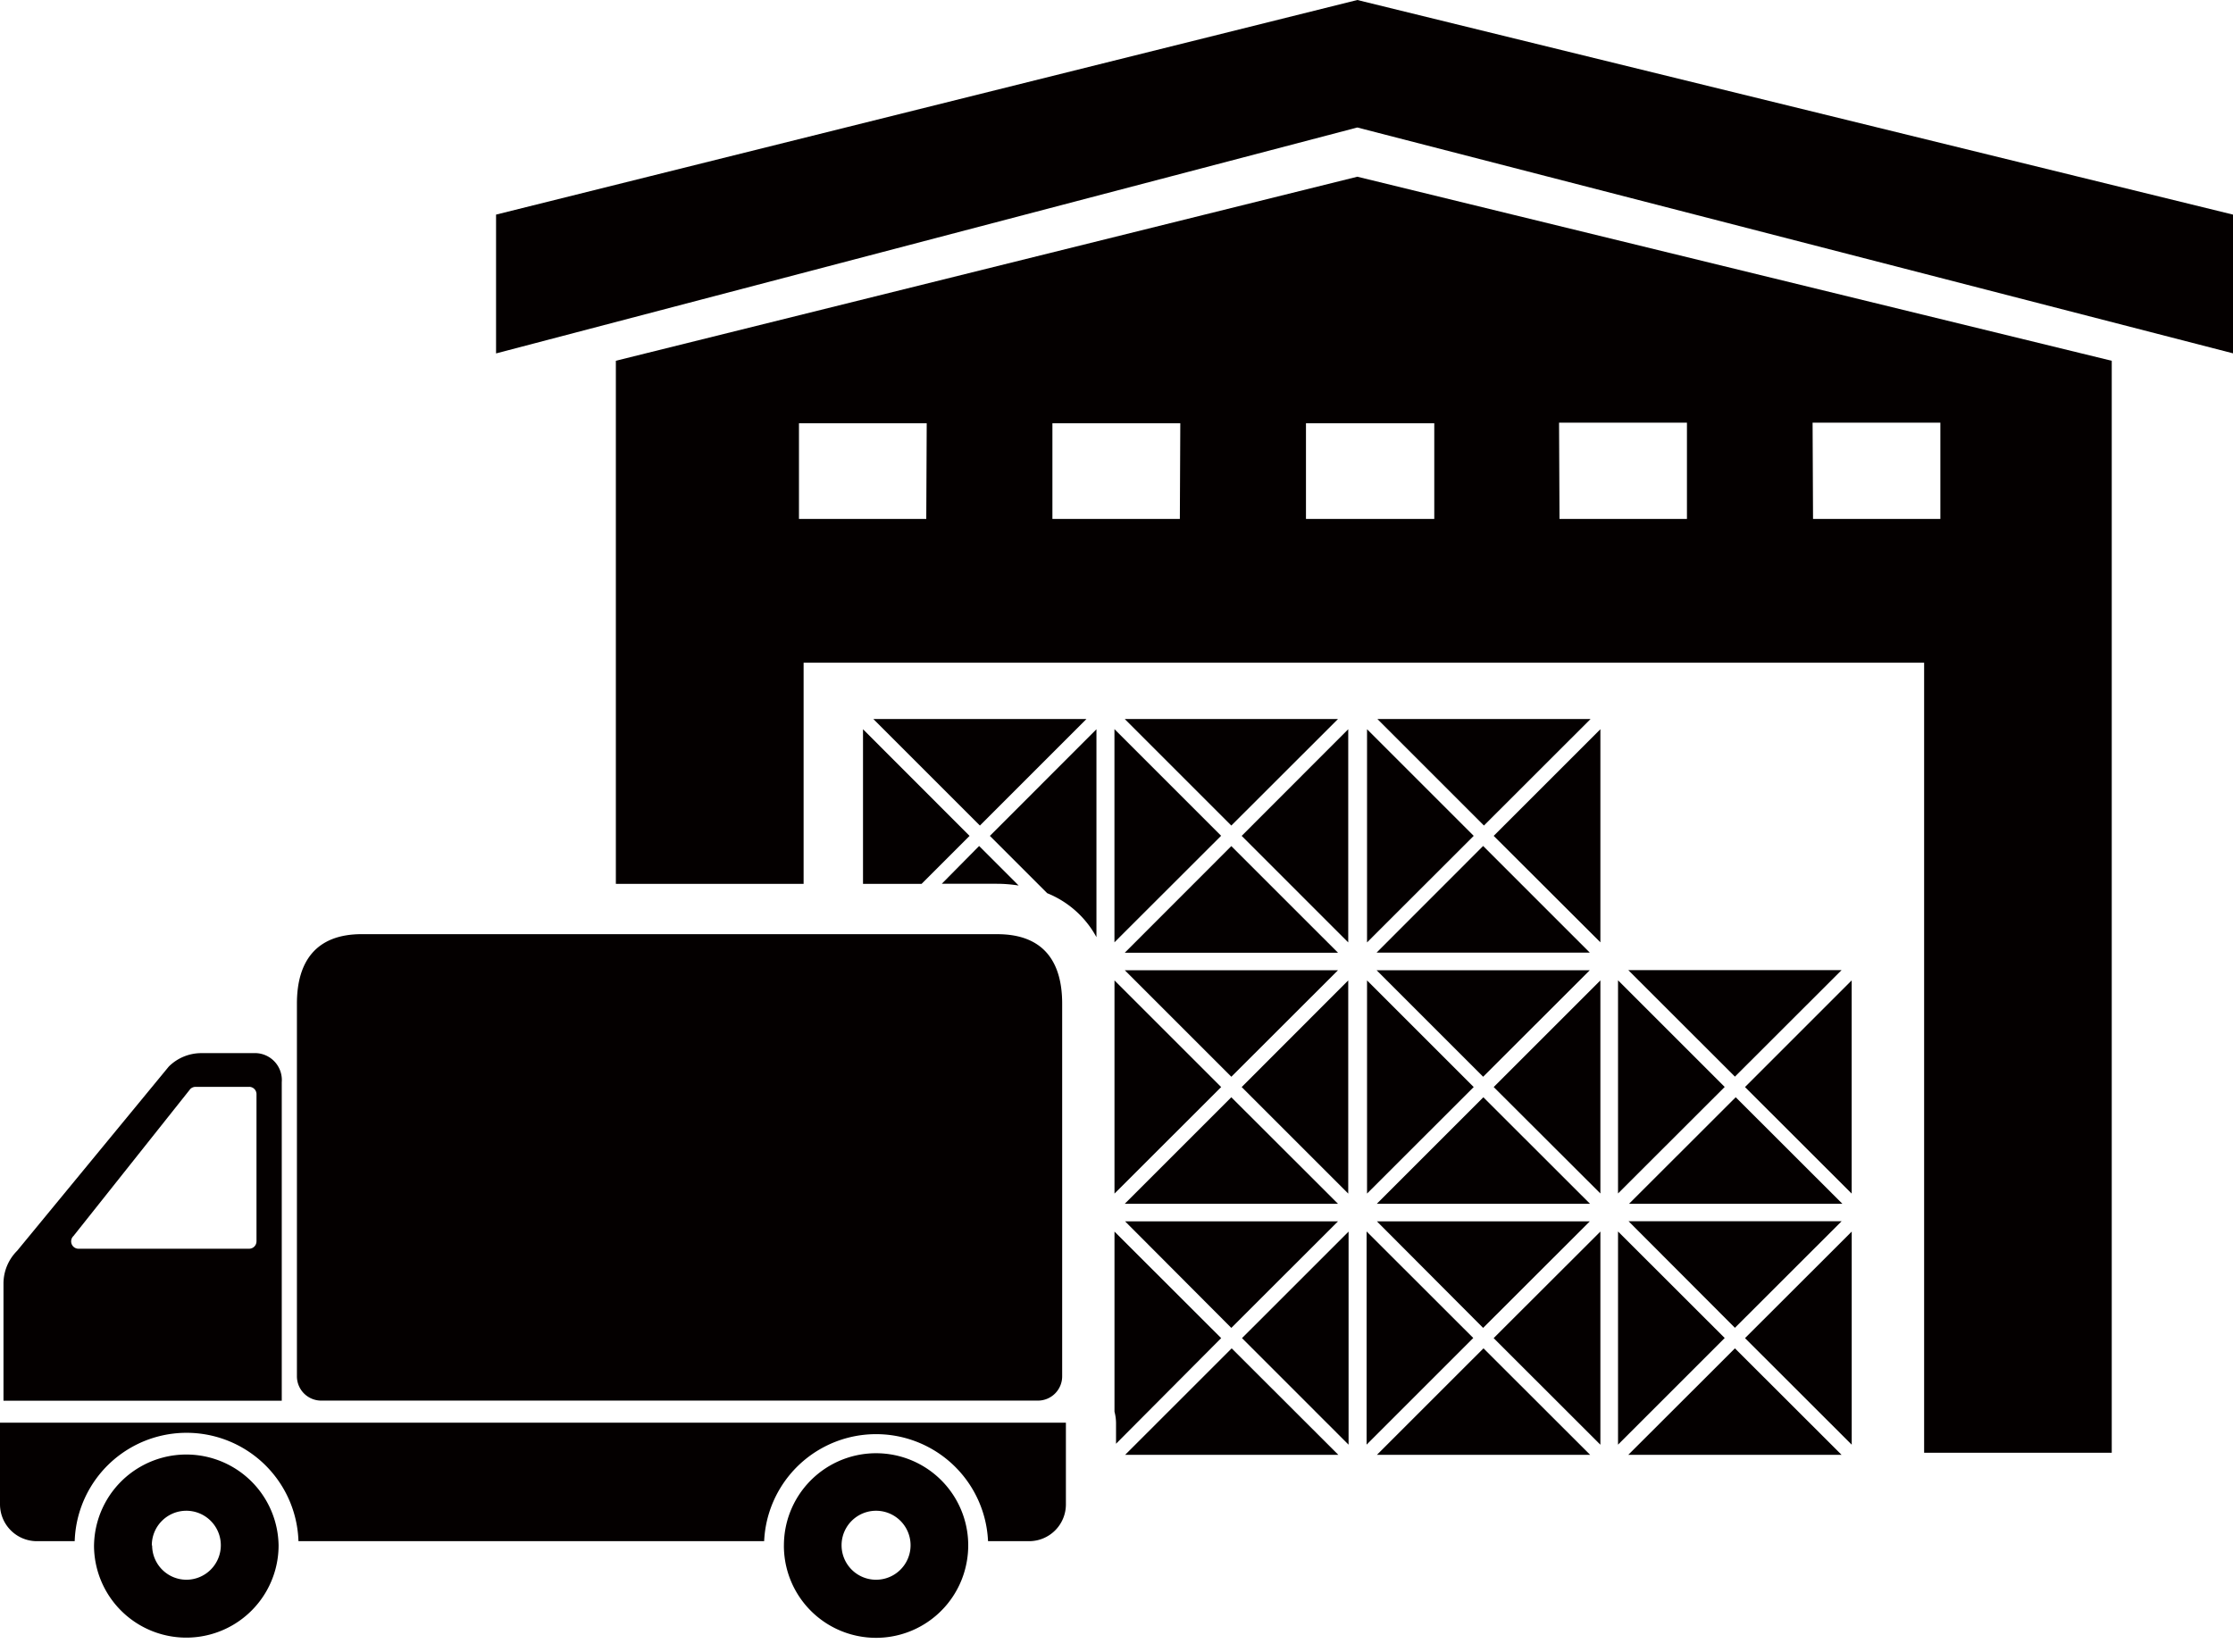
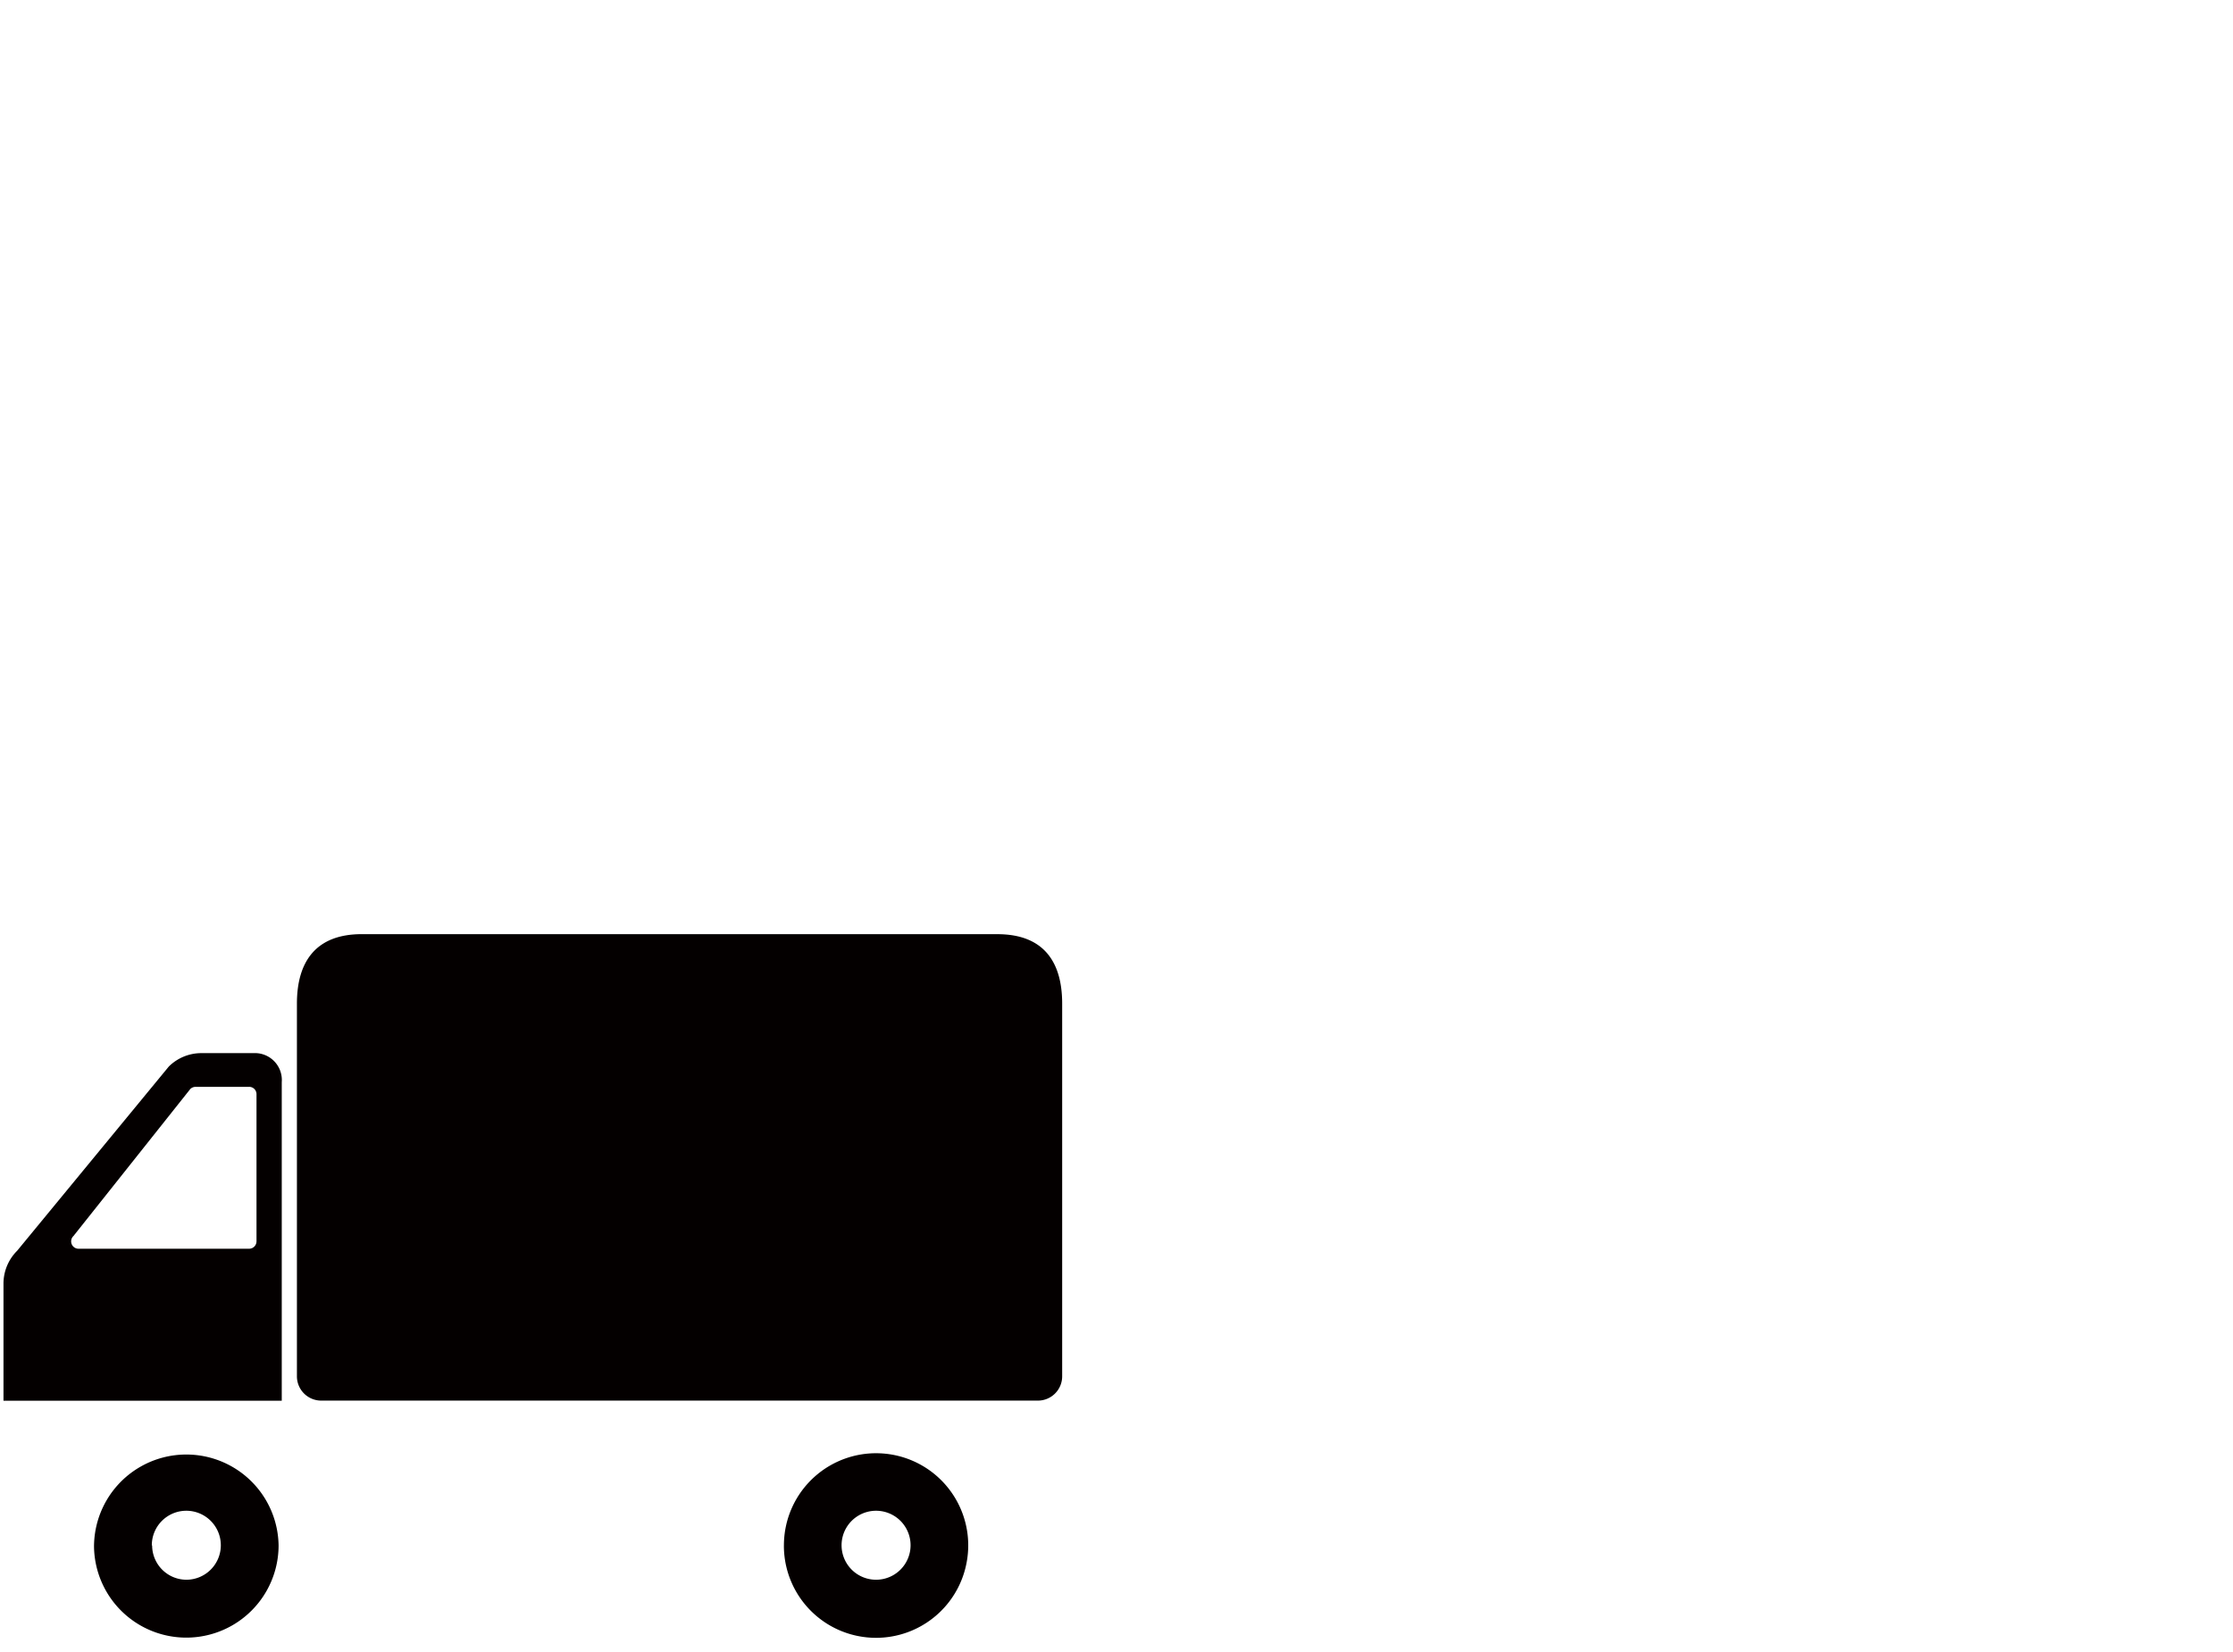
<svg xmlns="http://www.w3.org/2000/svg" width="100" height="74" viewBox="0 0 100 74" fill="none">
  <path d="M11.383 47.174H9.036a2.07 2.07 0 00-1.476.6L.766 56.029a2.077 2.077 0 00-.61 1.476v5.24h12.462V48.476a1.206 1.206 0 00-1.235-1.303zm.103 8.432a.331.331 0 01-.335.33H3.517a.33.33 0 01-.226-.571l5.234-6.587a.344.344 0 01.232-.094h2.396a.328.328 0 01.334.33v6.592zM16.195 41.846h28.469c2.042 0 2.903 1.205 2.903 3.109v16.692a1.087 1.087 0 01-1.088 1.092H14.384a1.088 1.088 0 01-1.087-1.092V44.955c0-1.89.86-3.11 2.898-3.11zM35.105 69.223a4.126 4.126 0 008.177.799 4.127 4.127 0 10-8.176-.799zm2.583 0a1.545 1.545 0 113.09-.01 1.545 1.545 0 01-3.09.01zM4.21 69.223a4.133 4.133 0 108.266 0 4.133 4.133 0 00-8.265 0zm2.589 0a1.545 1.545 0 111.544 1.54 1.54 1.54 0 01-1.53-1.54H6.8z" fill="#040000" />
-   <path d="M0 63.728v3.66a1.653 1.653 0 001.653 1.648h1.692a5.013 5.013 0 0110.021 0h20.855a5.018 5.018 0 0110.026 0h1.84a1.648 1.648 0 001.647-1.648v-3.66H0zM60.393 64.712v-9.544L55.62 59.94l4.772 4.772zm-10.007.457h9.55l-4.778-4.771-4.772 4.771zM38.648 32.666v6.927h2.622l2.15-2.15-4.772-4.777zm10.006-.458h-9.543l4.772 4.772 4.771-4.772zm13.003 21.715h9.549l-4.777-4.772-4.772 4.772zM46.898 40.011a4.363 4.363 0 012.204 1.968v-9.313l-4.772 4.777 2.568 2.568zm13.48 13.455v-9.55l-4.772 4.778 4.772 4.772zm6.041 6.016l4.777-4.772h-9.534l4.757 4.772zm-6.041-17.267v-9.55l-4.772 4.778 4.772 4.772zM50.37 53.923h9.55l-4.778-4.772-4.772 4.772zm0-11.246h9.55L55.142 37.9l-4.772 4.777zm4.772 16.805l4.777-4.772h-9.534l4.757 4.772zM50.371 43.46l4.772 4.772 4.777-4.772h-9.549zm11.276 0l4.772 4.772 4.777-4.772h-9.549zM49.91 53.466l4.777-4.772-4.777-4.777v9.549zm4.777 6.474l-4.777-4.772v8.068c.046.172.069.349.069.526v.91l4.708-4.732zM50.37 32.208l4.772 4.772 4.777-4.772h-9.549zm-8.196 7.38h2.46c.33 0 .659.027.984.078l-1.77-1.77-1.673 1.692zm7.734 2.622l4.777-4.772-4.777-4.777v9.549zM72.46 53.46l4.777-4.771-4.777-4.777v9.549zm0 11.252l4.777-4.777-4.777-4.772v9.549zm.458-21.258l4.777 4.773 4.777-4.772h-9.554zm0 21.715h9.554l-4.777-4.771-4.777 4.771zm-11.27-22.497h9.548l-4.777-4.777-4.772 4.777zm16.047 16.806l4.777-4.773h-9.54l4.763 4.773zm5.23 5.234v-9.544l-4.778 4.772 4.777 4.772zM60.785 0l-38.57 9.613v6.218l38.57-10.12L100 15.827V9.613L60.786 0zm22.138 53.466v-9.55l-4.777 4.778 4.777 4.772zM27.58 16.16v23.432h8.408v-9.908h50.18v35.391h8.402V16.161L60.786 7.916 27.58 16.16zm13.903 7.084H35.78V18.96h5.721l-.02 4.285zm11.354 0H47.13V18.96h5.727l-.02 4.285zm28.337-4.31h5.721v4.31h-5.702l-.02-4.31zm-11.355 0h5.727v4.31h-5.707l-.02-4.31zm-5.588 4.31h-5.746V18.96h5.746v4.285zm-3.01 18.97l4.776-4.772-4.777-4.777v9.549zm0 11.25l4.776-4.771-4.777-4.777v9.549zm11.732.458h9.554l-4.777-4.772-4.777 4.772zm-11.27-21.715l4.772 4.772 4.776-4.772h-9.549zm-.483 32.504l4.777-4.777-4.777-4.772v9.549zM71.67 53.46v-9.544l-4.778 4.777 4.777 4.767zm0-11.251v-9.544l-4.778 4.777 4.777 4.767zm0 22.502v-9.544L66.89 59.94l4.777 4.772zm-10.007.457h9.549l-4.777-4.771-4.772 4.771z" fill="#040000" />
</svg>